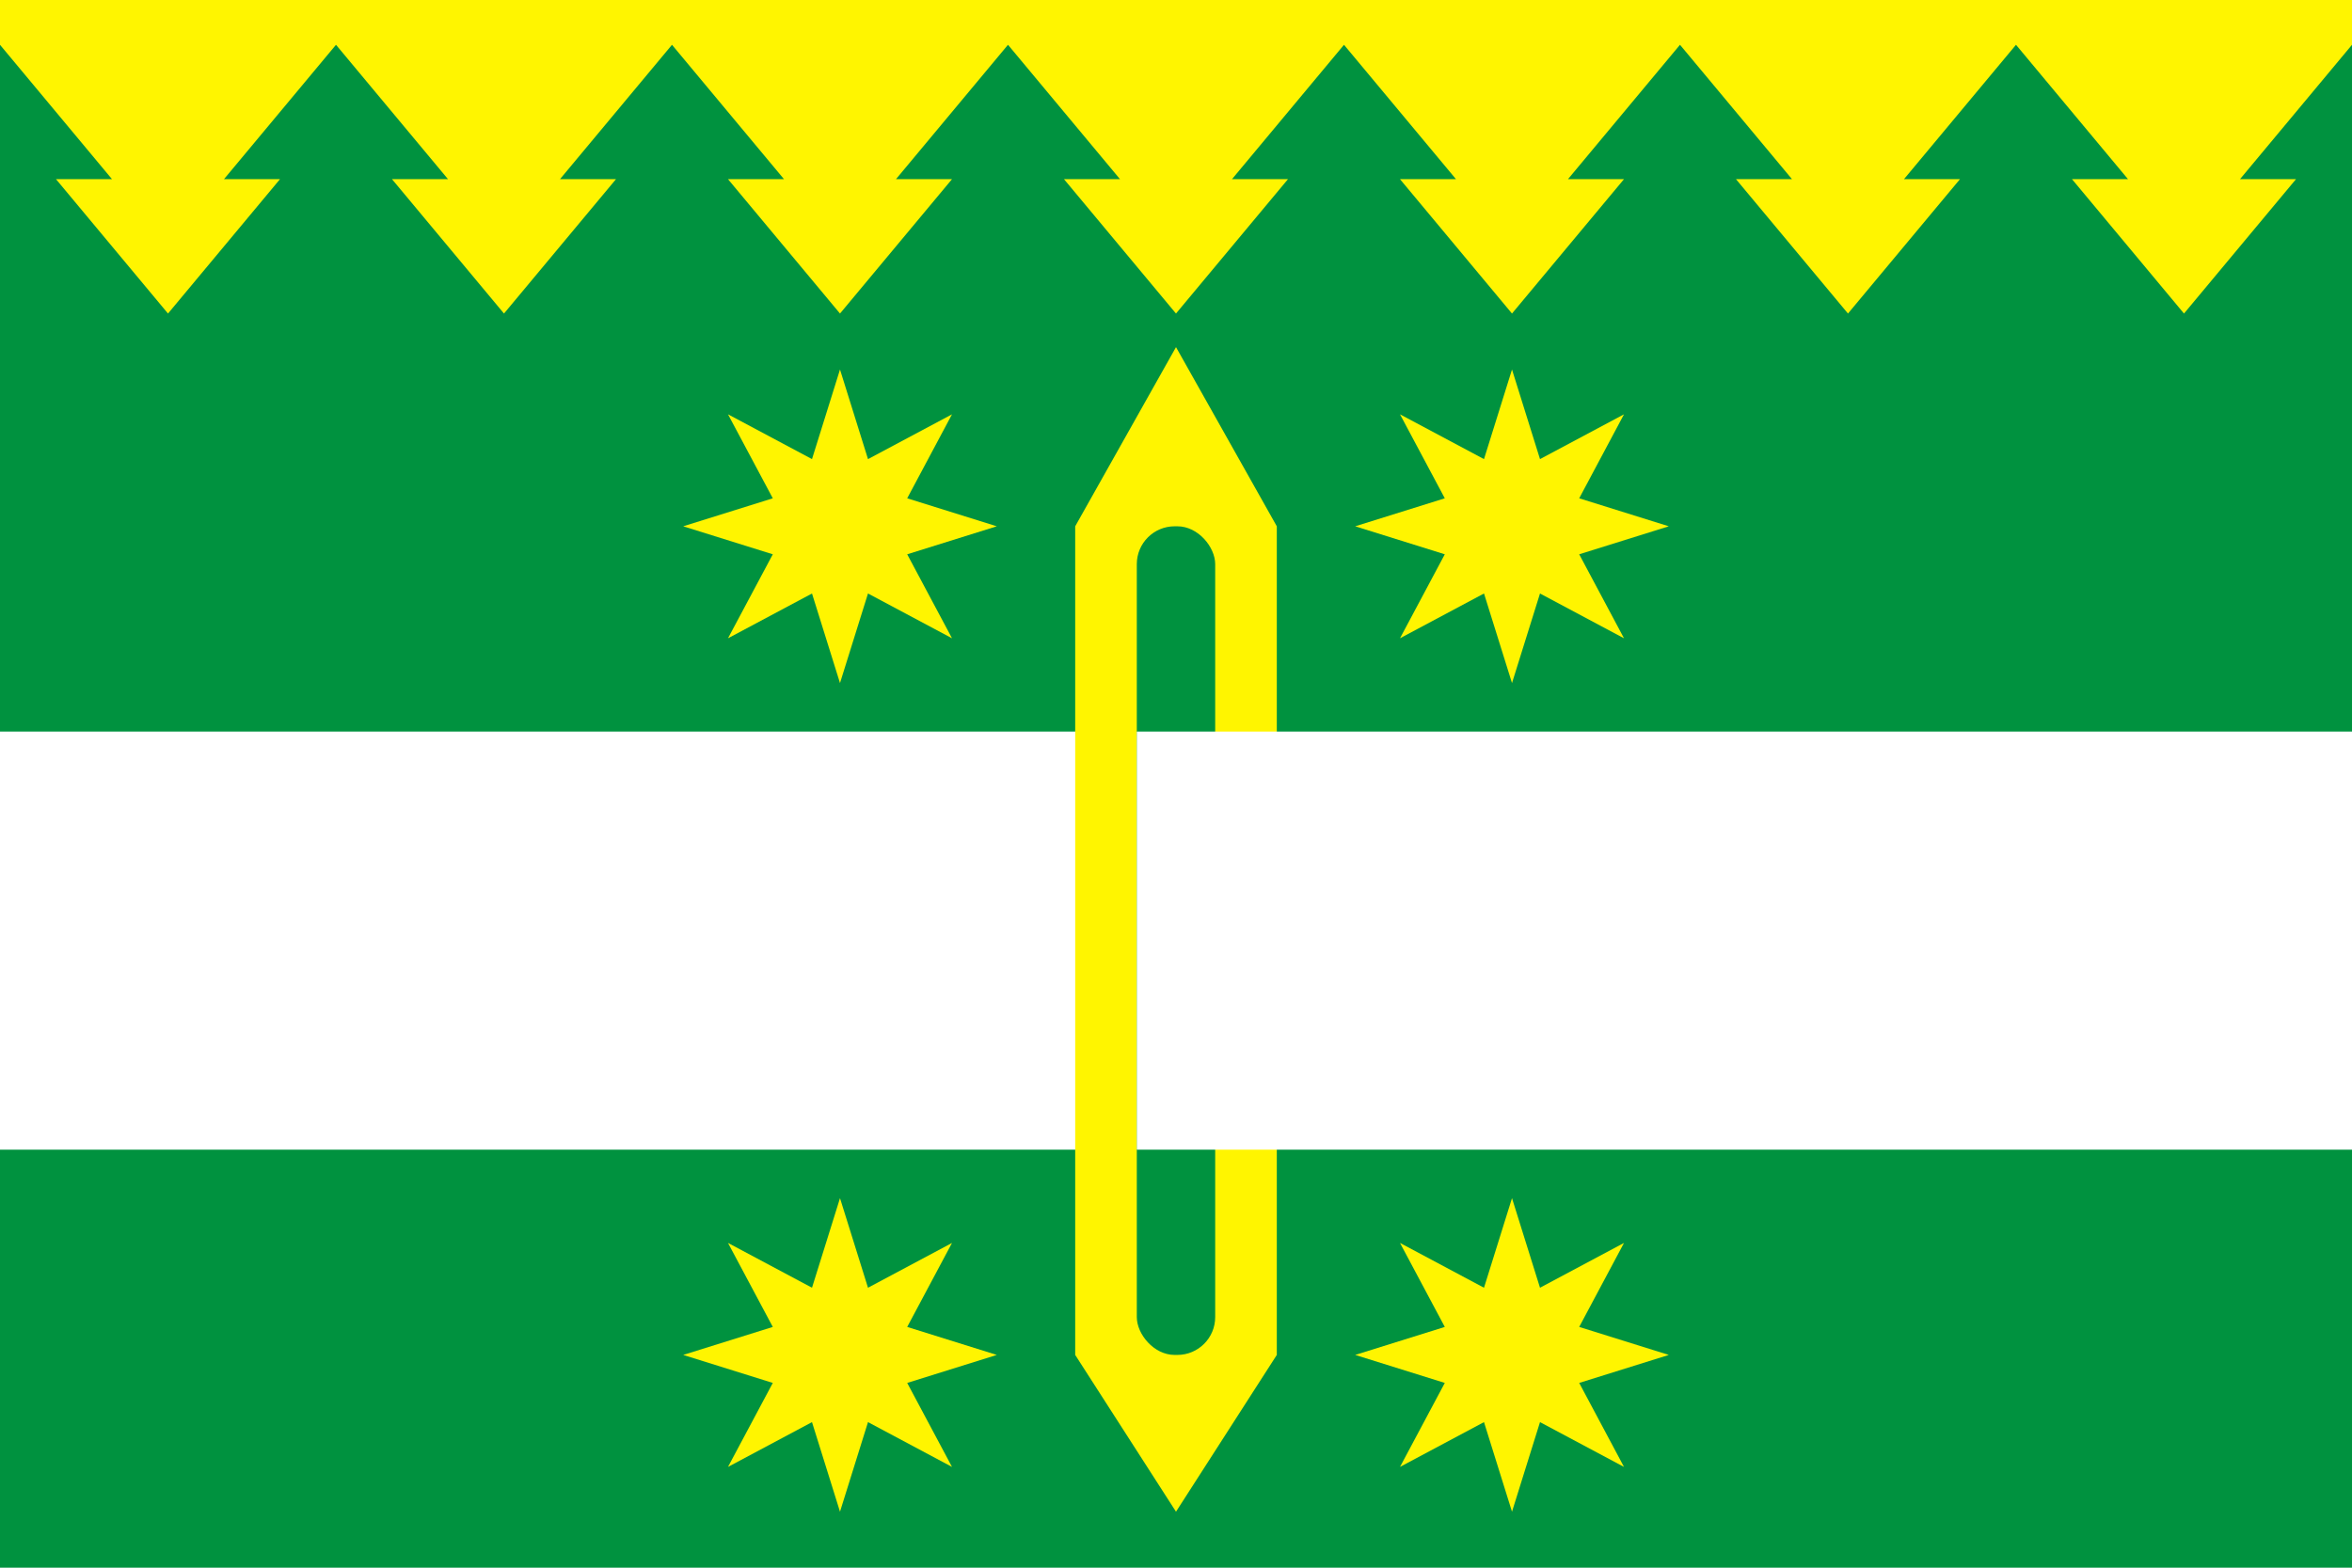
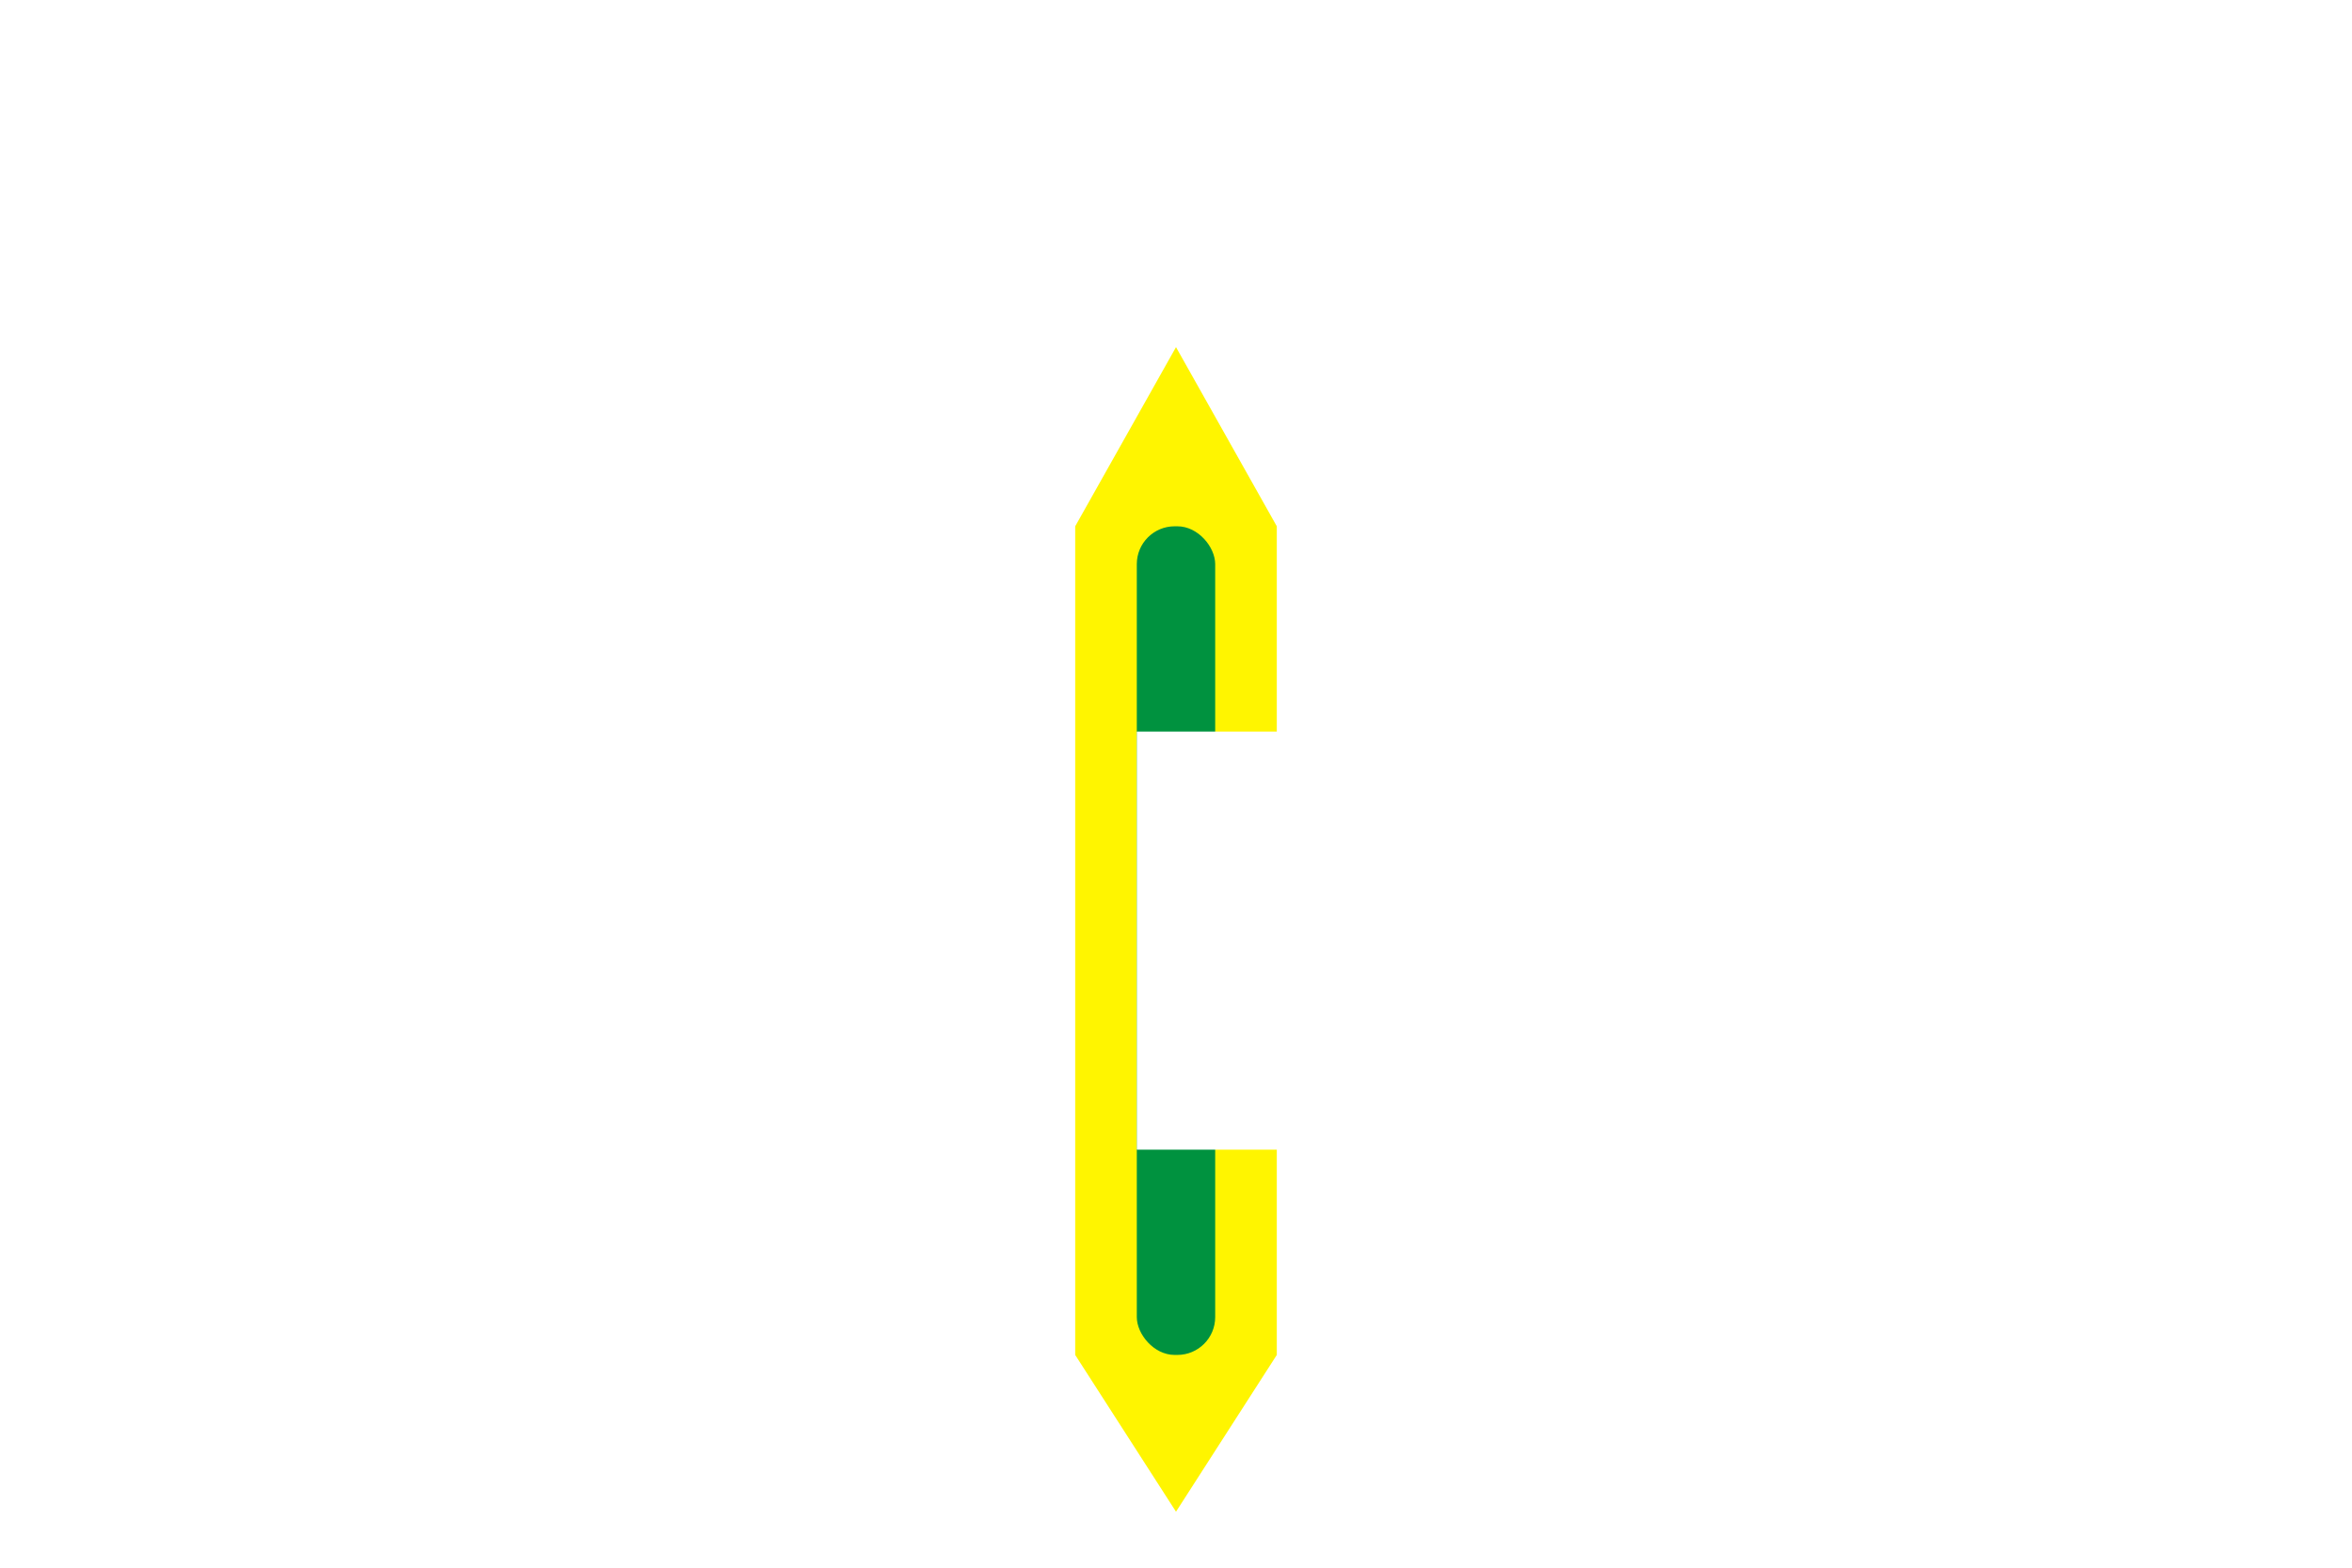
<svg xmlns="http://www.w3.org/2000/svg" xmlns:xlink="http://www.w3.org/1999/xlink" width="900" height="600" viewBox="0 0 210 140">
-   <rect fill="#00923F" width="210" height="140" />
-   <path fill="#FFF500" d="M180,4l10,12h-5l10,12,10-12h-5l10-12v-4h-210v4l10,12h-5l10,12,10-12h-5l10-12,10,12h-5l10,12,10-12h-5l10-12,10,12h-5l10,12,10-12h-5l10-12,10,12h-5l10,12,10-12h-5l10-12,10,12h-5l10,12,10-12h-5l10-12,10,12h-5l10,12,10-12h-5l10-12z" />
  <rect fill="#FFF" y="65.33" width="101.5" height="37.34" />
  <polygon fill="#FFF500" points="114,121 105,135 96,121 96,47 105,31 114,47" />
  <rect fill="#00923F" x="101.5" y="47" width="7" height="74" rx="3.38" ry="3.38" />
  <rect fill="#FFF" x="101.5" y="65.33" width="108.5" height="37.34" />
-   <polygon id="St" fill="#FFF500" points="75,107 77.5,115 85,111 81,118.5 89,121 81,123.5 85,131 77.5,127 75,135 72.5,127 65,131 69,123.5 61,121 69,118.5 65,111 72.5,115" />
  <use xlink:href="#St" transform="translate(0 -74)" />
  <use xlink:href="#St" transform="translate(60 -74)" />
  <use xlink:href="#St" transform="translate(60 0)" />
</svg>